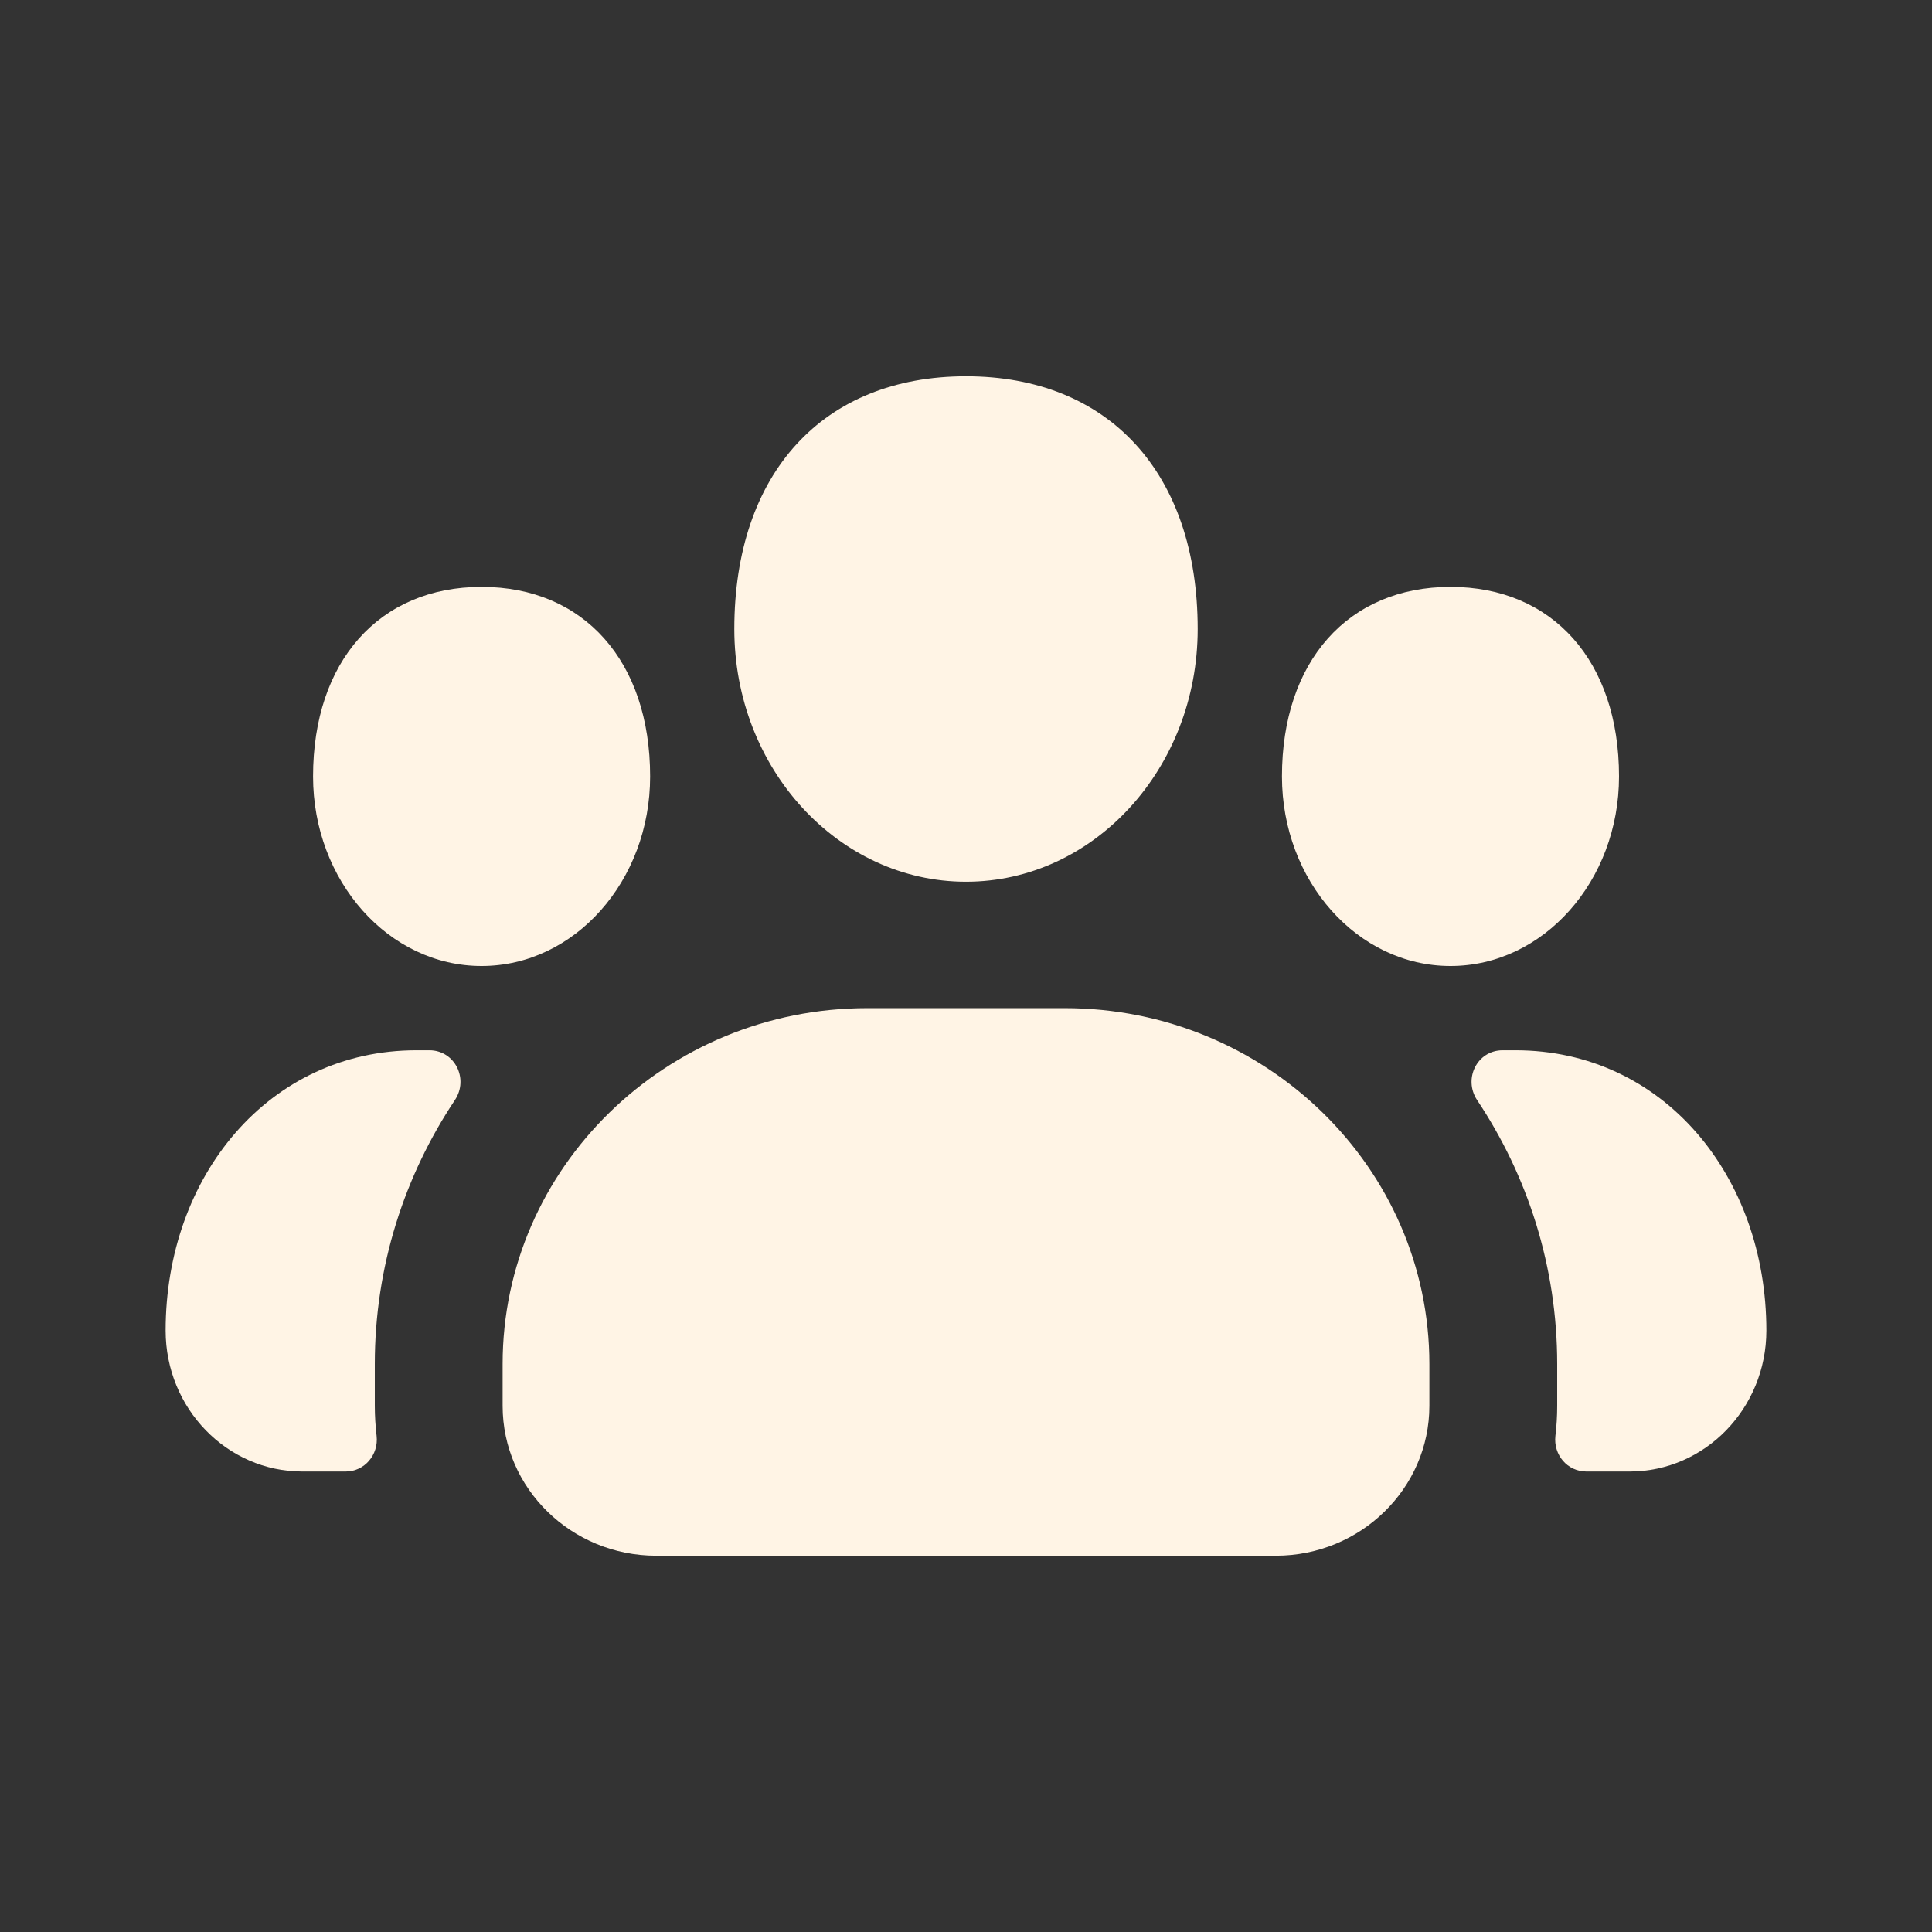
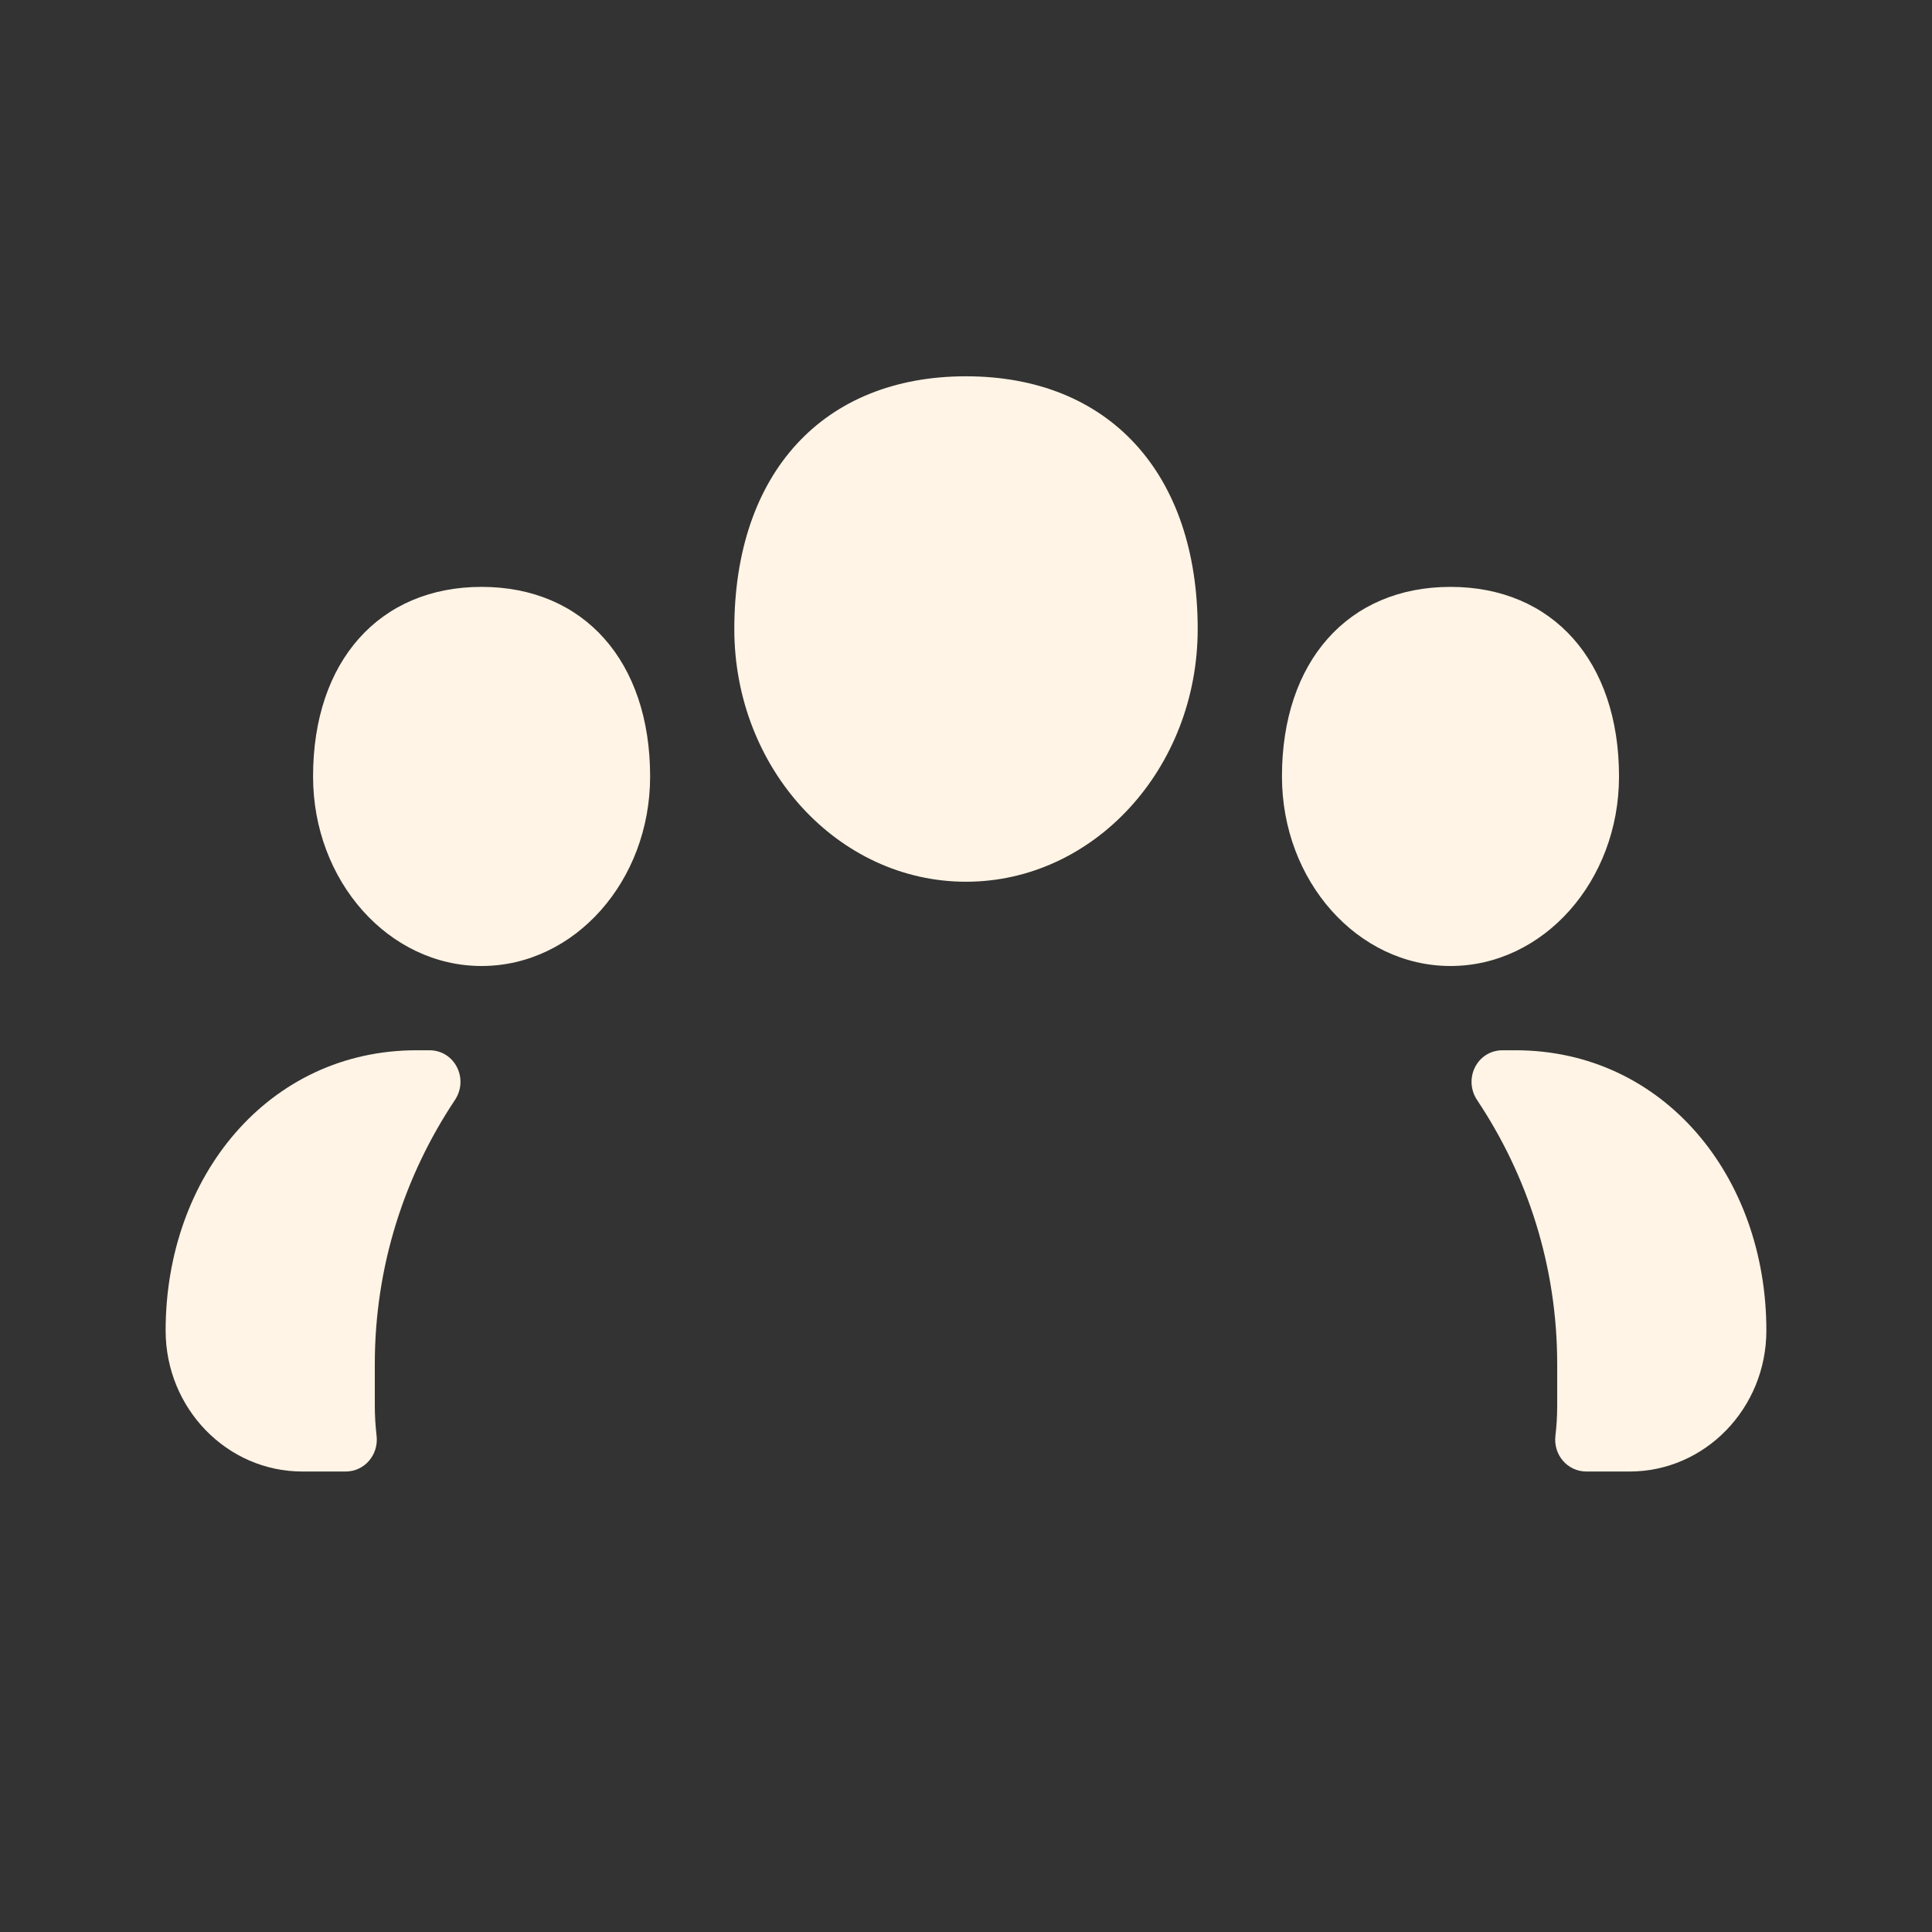
<svg xmlns="http://www.w3.org/2000/svg" class="a8c37x1j ms05siws hwsy1cff b7h9ocf4 aaxa7vy3" width="26" height="26" version="1.1">
  <rect width="100%" height="100%" fill="#333333" stroke="none" />
  <g fill="#fff4e5" stroke-width="1.134">
    <path d="m13 5.064c1.924 0 3.118 1.304 3.118 3.401 0 1.876-1.398 3.401-3.118 3.401-1.719 0-3.118-1.525-3.118-3.401 0-2.098 1.195-3.401 3.118-3.401z" />
    <path d="m6.122 14.804c-0.68 1.02-1.078 2.241-1.078 3.552v0.563c0 0.137 0.009 0.272 0.024 0.404 0.029 0.255-0.162 0.48-0.416 0.48h-0.583c-1.015 0-1.84-0.85-1.84-1.897 0-2.08 1.391-3.772 3.377-3.772h0.172c0.342 0 0.534 0.383 0.344 0.67z" />
    <path d="m4.213 10.449c0-1.549 0.89-2.551 2.268-2.551 1.377 0 2.268 1.002 2.268 2.551 0 1.407-1.017 2.551-2.268 2.551s-2.268-1.144-2.268-2.551z" />
-     <path d="m19.236 18.919c0 1.112-0.927 2.017-2.066 2.017h-8.339c-1.141 0-2.067-0.905-2.067-2.017v-0.563c0-2.641 2.202-4.789 4.907-4.789h2.659c2.705 0 4.906 2.148 4.906 4.789z" />
    <path d="m17.252 10.449c0-1.549 0.89-2.551 2.268-2.551s2.268 1.002 2.268 2.551c0 1.407-1.017 2.551-2.268 2.551s-2.268-1.144-2.268-2.551z" />
    <path d="m21.931 19.803h-0.582c-0.255 0-0.446-0.224-0.417-0.48 0.016-0.132 0.024-0.266 0.024-0.404v-0.563c0-1.311-0.397-2.532-1.078-3.552-0.189-0.287 0.001-0.67 0.344-0.67h0.172c1.988 0 3.377 1.692 3.377 3.772 0 1.046-0.825 1.897-1.84 1.897z" />
  </g>
</svg>